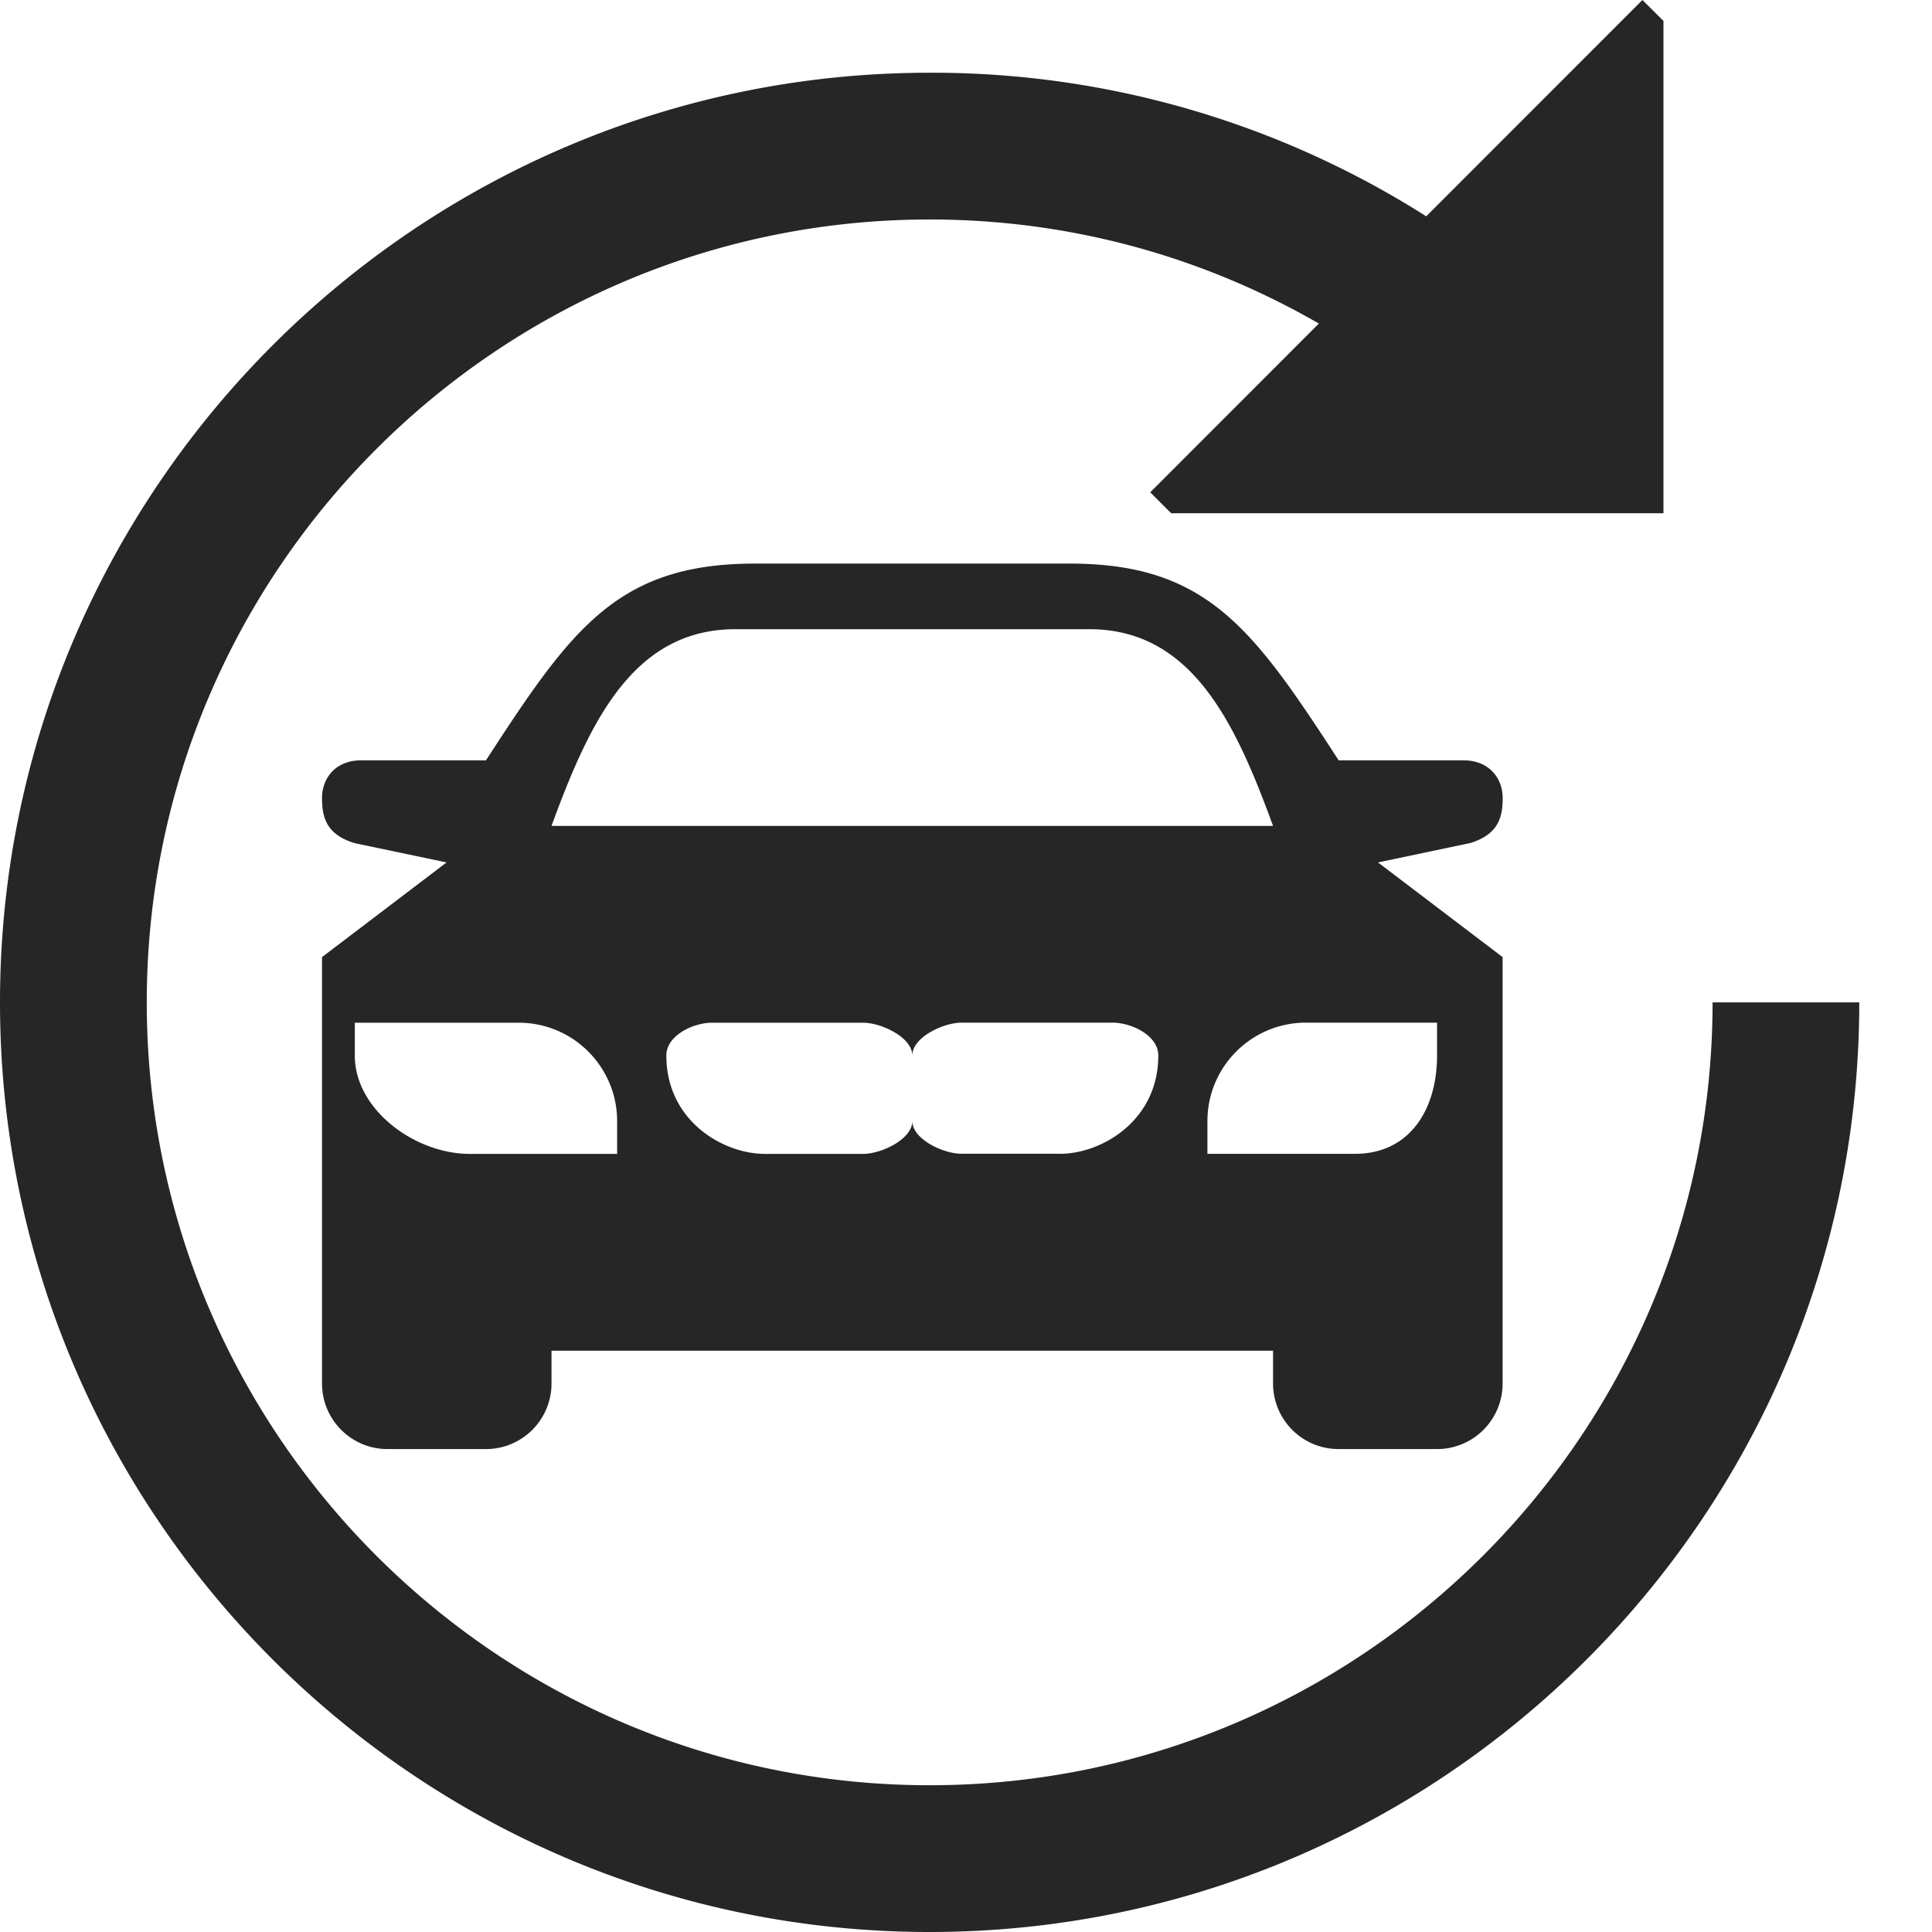
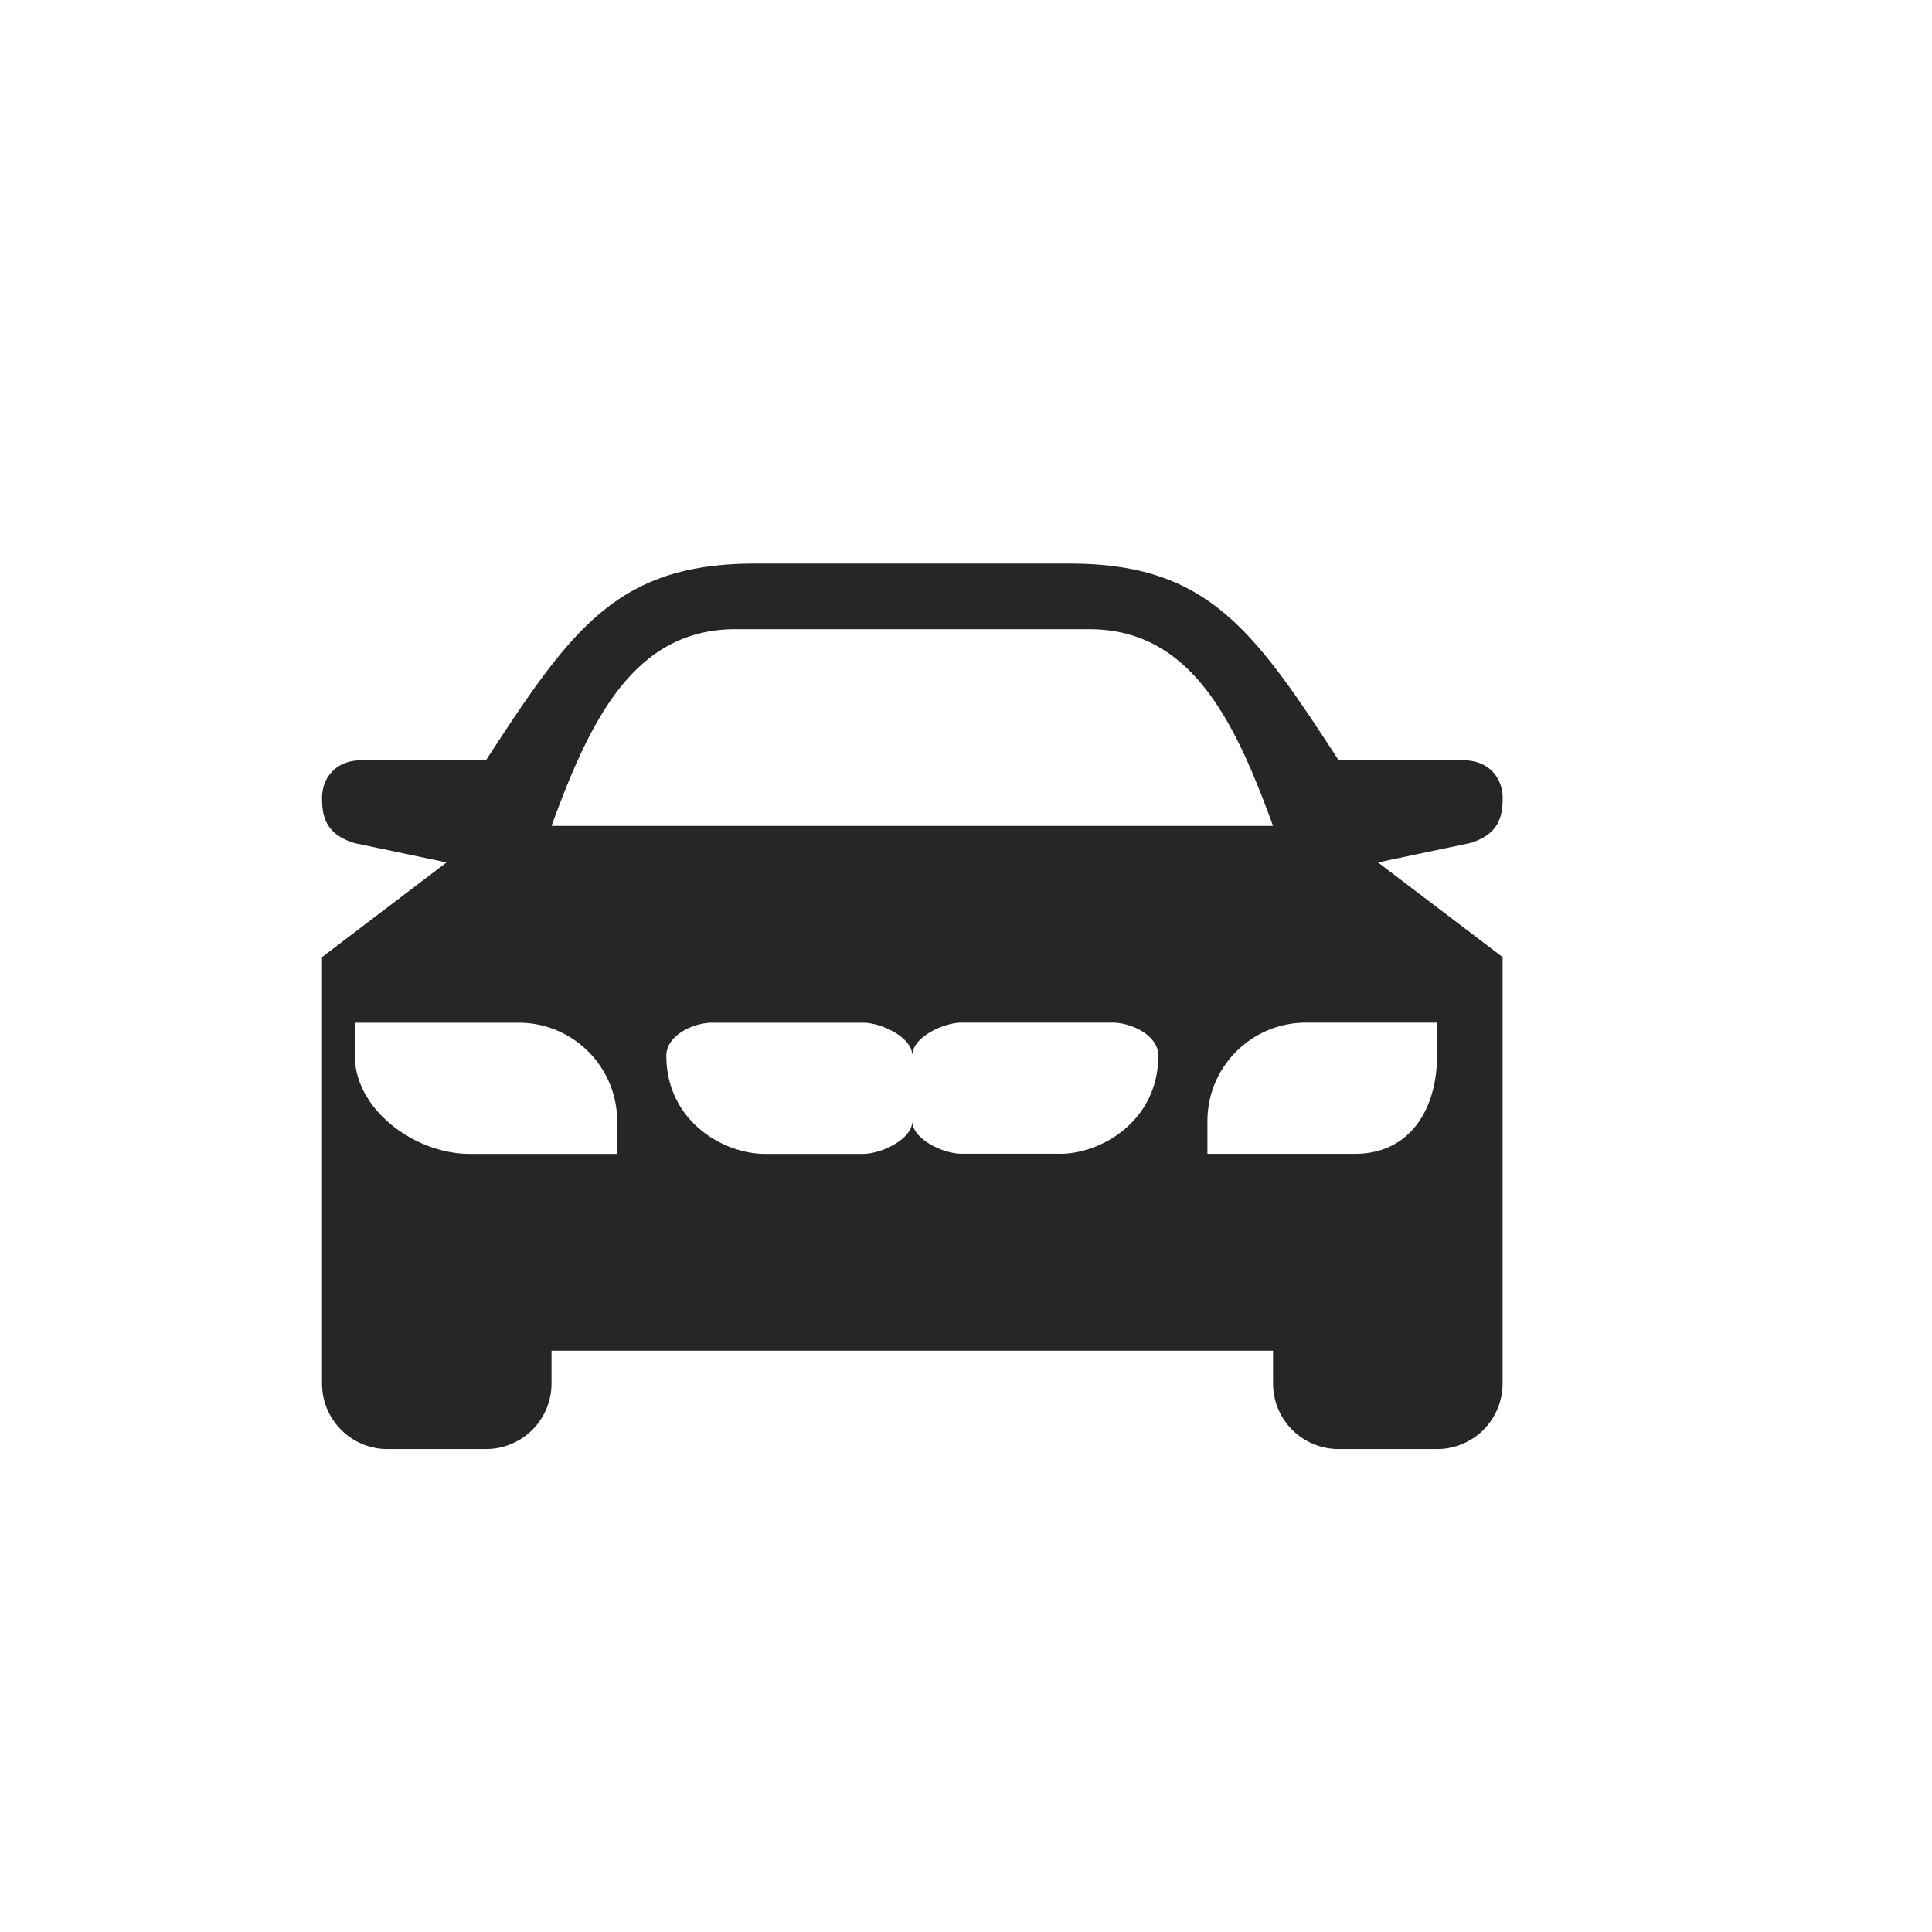
<svg xmlns="http://www.w3.org/2000/svg" width="28" height="28" viewBox="0 0 28 28">
  <g fill="#262626">
-     <path d="M24.82 14.527c0 6.257-5.09 11.346-11.347 11.346-6.256 0-11.346-5.09-11.346-11.346S7.217 3.181 13.473 3.181c2.009 0 3.931.523 5.641 1.508L16.67 7.135l.303.303h7.135V.303L23.803 0 20.67 3.135a13.35 13.35 0 00-7.196-2.081C6.044 1.054 0 7.098 0 14.527 0 21.957 6.044 28 13.473 28c7.43 0 13.473-6.044 13.473-13.473H24.82z" />
    <path d="M20.827 14.821v.475c0 .788-.4 1.426-1.188 1.426h-2.14v-.475c0-.787.64-1.426 1.427-1.426h1.901zm-5.466 1.9h-1.426c-.263 0-.713-.21-.713-.474v-.951c0-.263.45-.475.713-.475h2.186c.286 0 .666.19.666.475 0 .95-.827 1.426-1.426 1.426zM7.993 11.97c.543-1.485 1.174-2.851 2.662-2.851h5.134c1.488 0 2.119 1.366 2.661 2.851H7.993zm5.229 4.278c0 .263-.45.475-.713.475h-1.426c-.599 0-1.426-.475-1.426-1.426 0-.285.38-.475.666-.475h2.186c.263 0 .713.212.713.475v.95zm-4.278.475H6.805c-.787 0-1.663-.638-1.663-1.426v-.475h2.376c.787 0 1.426.64 1.426 1.426v.475zm12.358-4.503c.409-.124.476-.369.476-.654 0-.285-.194-.547-.571-.547h-1.806c-1.236-1.9-1.902-2.851-3.897-2.851H10.94c-1.996 0-2.662.95-3.897 2.851H5.237c-.378 0-.57.262-.57.547 0 .285.066.53.475.654l1.33.279-1.805 1.372v6.18c0 .525.425.95.95.95h1.426a.95.95 0 00.95-.95v-.476H18.45v.475a.95.95 0 00.951.951h1.426a.95.95 0 00.95-.95v-6.18l-1.806-1.372 1.331-.28z" />
  </g>
</svg>